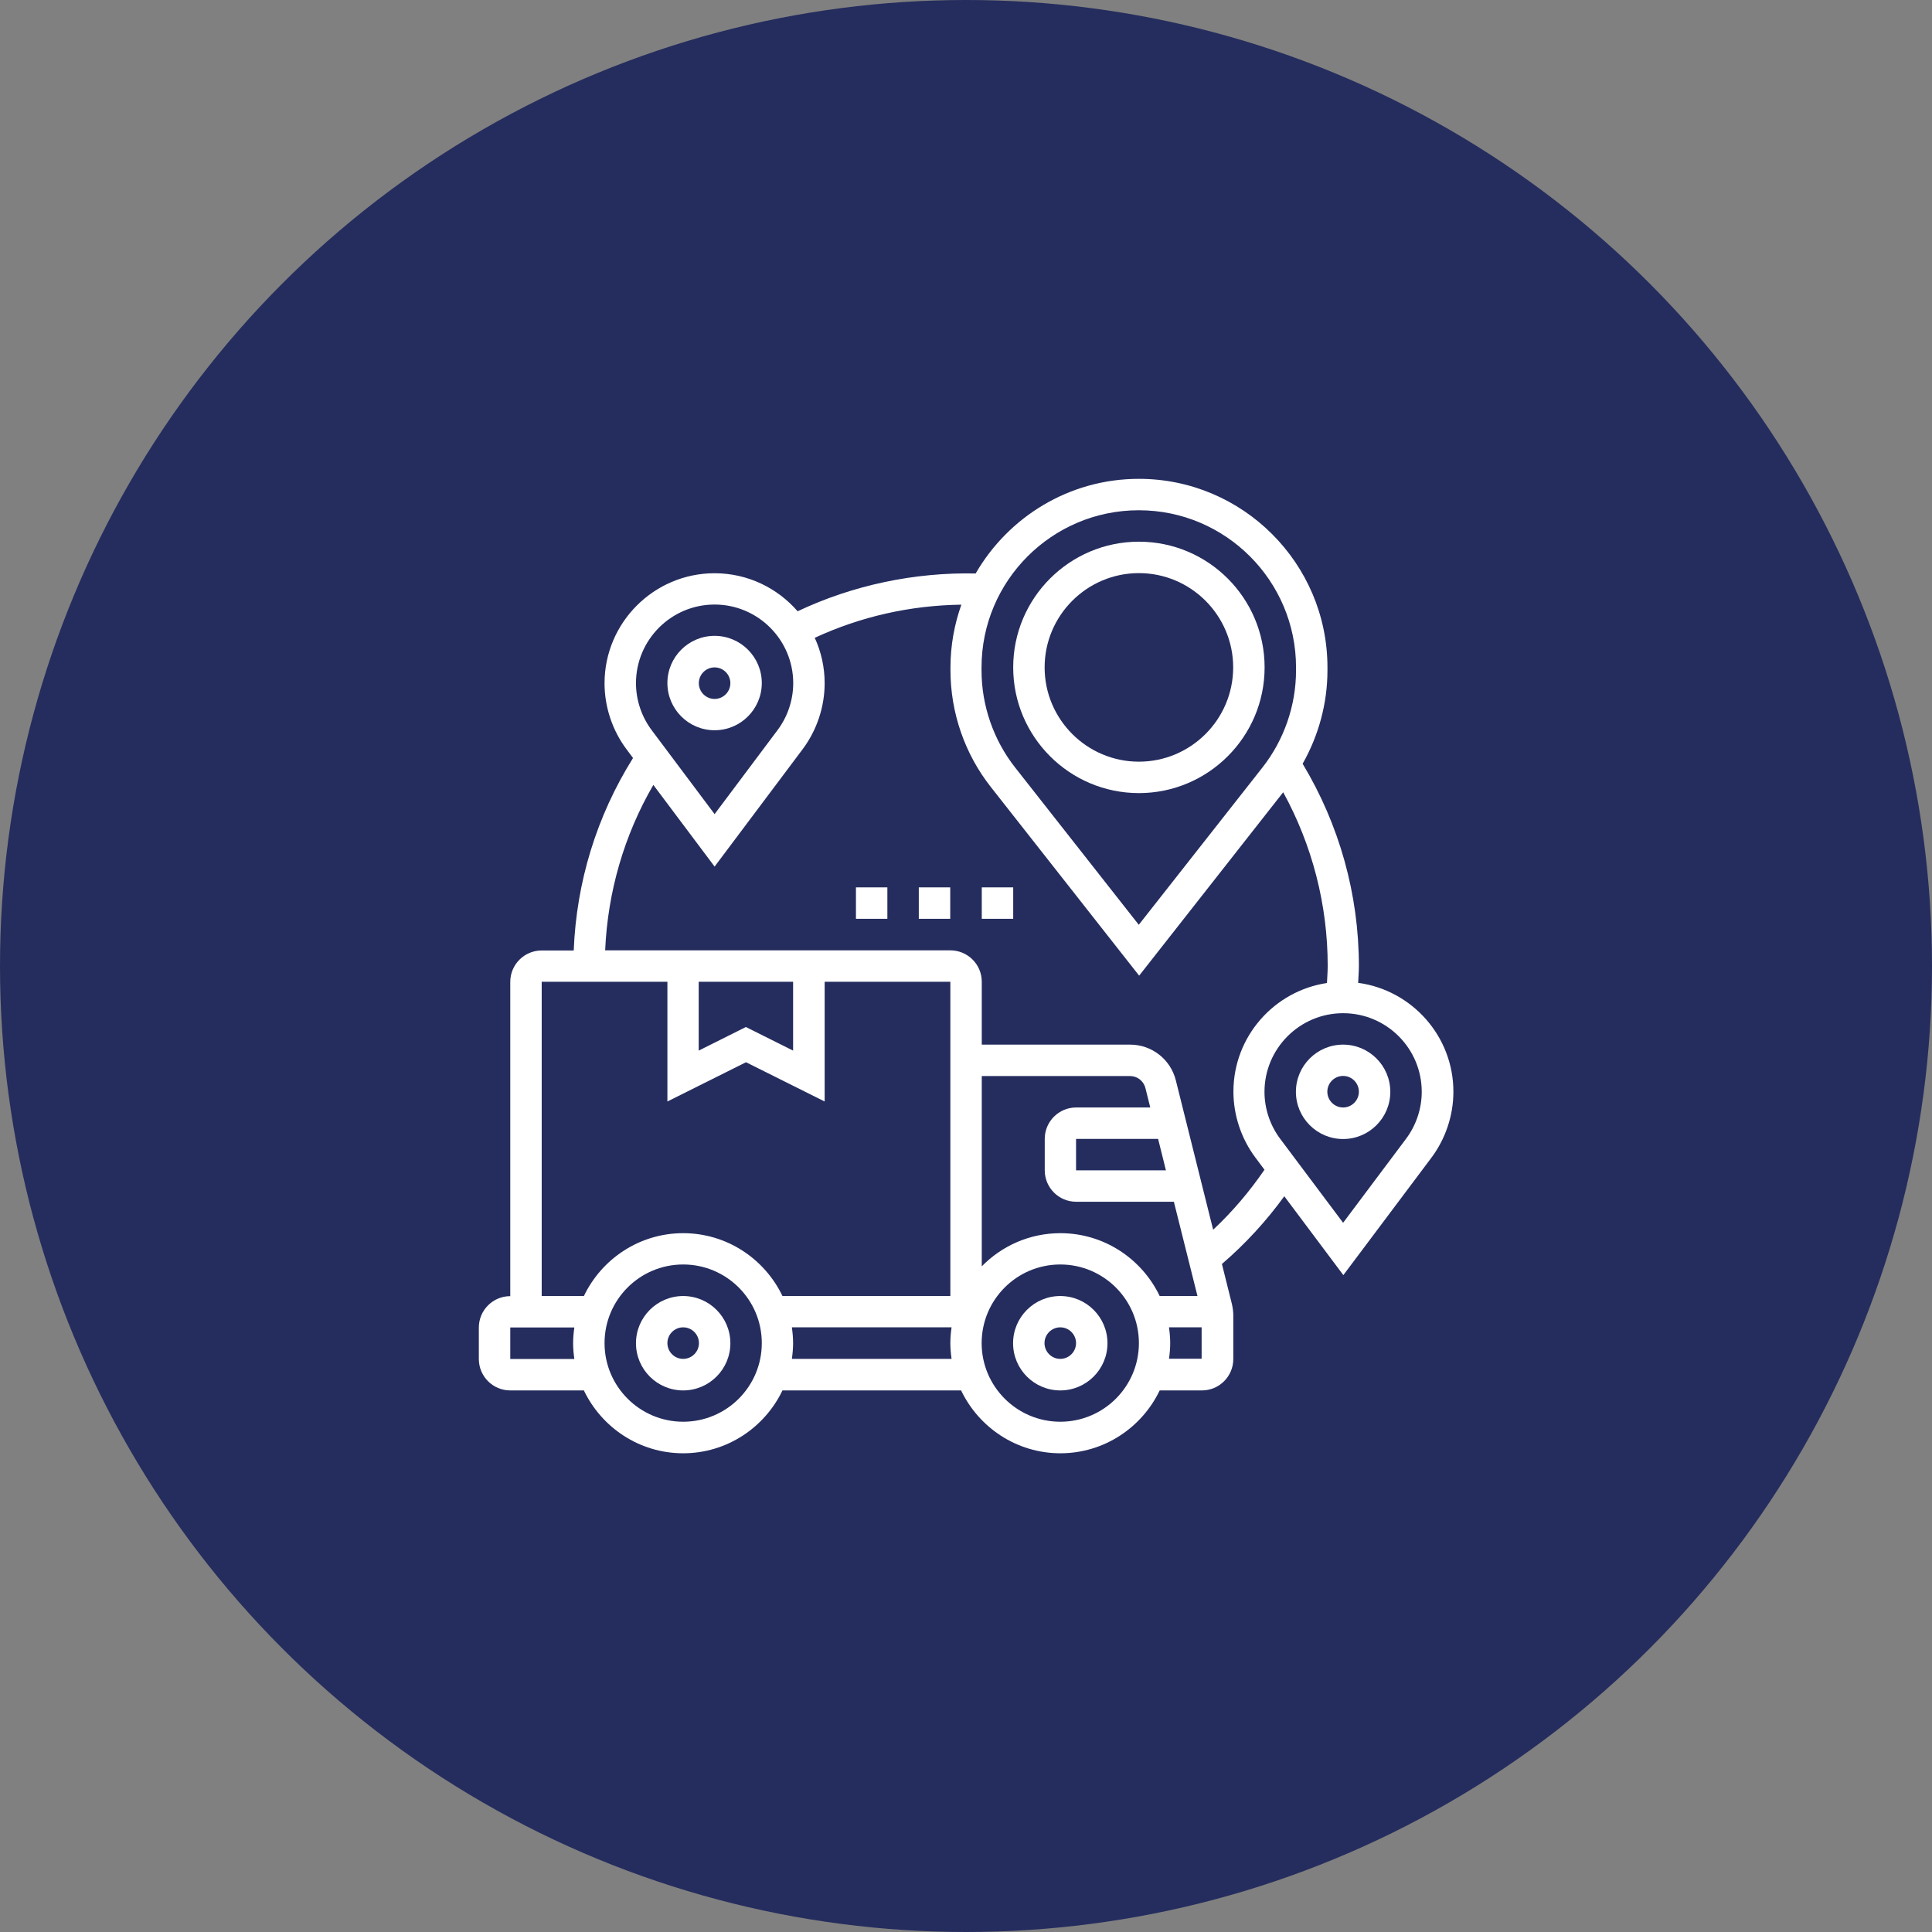
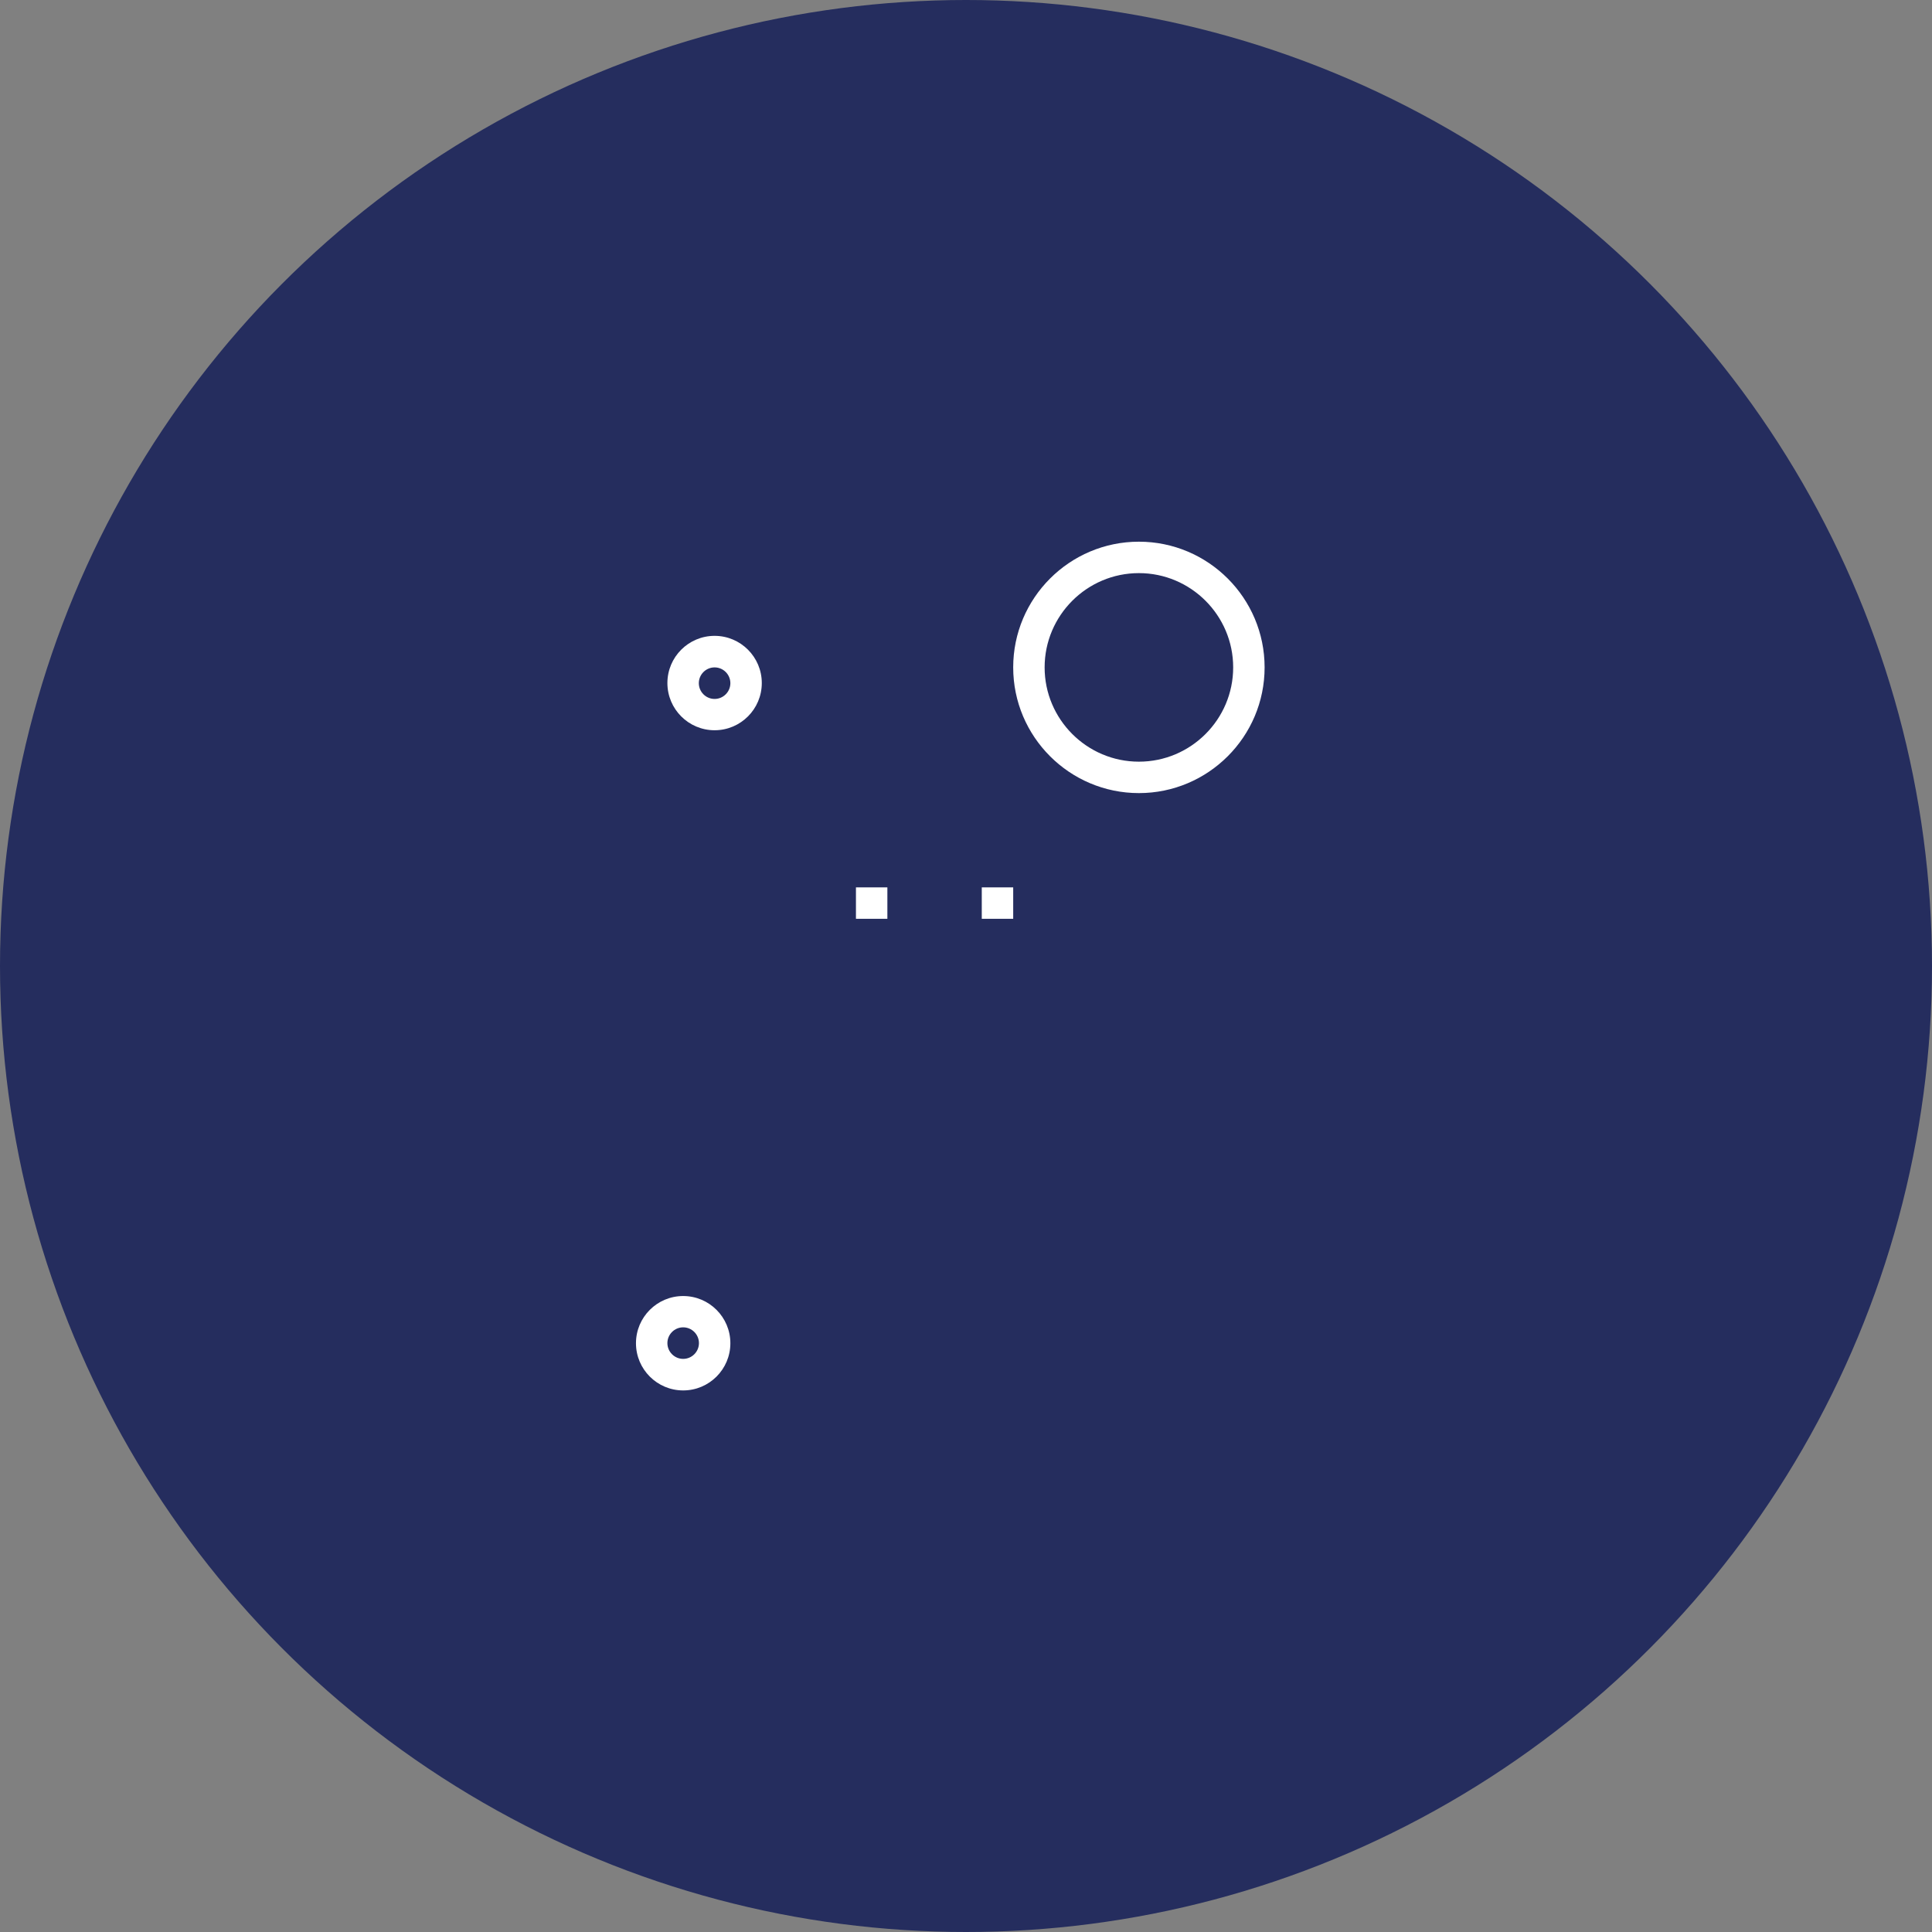
<svg xmlns="http://www.w3.org/2000/svg" id="Capa_2" viewBox="0 0 158 158">
  <rect x="0" y="0" width="158" height="158" fill="#808080" stroke="none" />
  <defs>
    <style>.cls-1{fill:#fff;}.cls-1,.cls-2{stroke-width:0px;}.cls-2{fill:#252d5e;}</style>
  </defs>
  <g id="Capa_1-2">
    <circle class="cls-2" cx="79" cy="79" r="79" />
-     <path class="cls-1" d="M86.71,105.99c-2.13,0-3.86,1.73-3.86,3.86s1.73,3.86,3.86,3.86,3.86-1.73,3.86-3.86-1.73-3.86-3.86-3.86ZM86.71,111.13c-.71,0-1.29-.58-1.29-1.29s.58-1.29,1.29-1.29,1.29.58,1.29,1.29-.58,1.29-1.29,1.29Z" />
    <path class="cls-1" d="M55.87,105.99c-2.13,0-3.86,1.73-3.86,3.86s1.73,3.86,3.86,3.86,3.86-1.73,3.86-3.86-1.73-3.86-3.86-3.86ZM55.87,111.13c-.71,0-1.29-.58-1.29-1.29s.58-1.29,1.29-1.29,1.29.58,1.29,1.29-.58,1.29-1.29,1.29Z" />
    <path class="cls-1" d="M58.44,59.72c2.13,0,3.86-1.73,3.86-3.86s-1.73-3.86-3.86-3.86-3.86,1.73-3.86,3.86,1.73,3.86,3.86,3.86ZM58.44,54.58c.71,0,1.29.58,1.29,1.29s-.58,1.29-1.29,1.29-1.29-.58-1.29-1.29.58-1.29,1.29-1.29Z" />
-     <path class="cls-1" d="M109.84,85.43c-2.13,0-3.86,1.73-3.86,3.86s1.73,3.86,3.86,3.86,3.86-1.73,3.86-3.86-1.73-3.86-3.86-3.86ZM109.84,90.57c-.71,0-1.29-.58-1.29-1.29s.58-1.29,1.29-1.29,1.29.58,1.29,1.29-.58,1.29-1.29,1.29Z" />
-     <path class="cls-1" d="M111.07,80.38c.02-.46.06-.92.06-1.38,0-5.86-1.6-11.55-4.6-16.54,1.31-2.31,2.03-4.95,2.03-7.63v-.25c0-8.5-6.92-15.42-15.42-15.42-5.7,0-10.68,3.12-13.35,7.74-4.98-.11-10.04.95-14.56,3.09-1.65-1.9-4.08-3.11-6.79-3.11-4.96,0-9,4.04-9,9,0,1.94.64,3.85,1.8,5.4l.53.71c-2.97,4.74-4.63,10.14-4.85,15.74h-2.62c-1.42,0-2.57,1.15-2.57,2.57v25.7c-1.42,0-2.57,1.15-2.57,2.57v2.57c0,1.42,1.15,2.57,2.57,2.57h6.02c1.45,3.03,4.54,5.14,8.12,5.14s6.67-2.11,8.12-5.14h14.61c1.45,3.03,4.54,5.14,8.12,5.14s6.67-2.11,8.12-5.14h3.45c1.42,0,2.57-1.15,2.57-2.57v-3.54c0-.31-.04-.63-.11-.94l-.82-3.29c1.91-1.64,3.62-3.5,5.1-5.54l4.83,6.45,7.2-9.6c1.16-1.55,1.8-3.46,1.8-5.4,0-4.54-3.39-8.3-7.77-8.9h0ZM93.14,41.73c7.09,0,12.85,5.77,12.85,12.85v.25c0,2.87-.98,5.69-2.75,7.94l-10.11,12.86-10.11-12.86c-1.77-2.25-2.75-5.07-2.75-7.94v-.25c0-7.09,5.77-12.85,12.85-12.85ZM58.44,49.44c3.54,0,6.43,2.88,6.43,6.43,0,1.38-.46,2.75-1.29,3.85l-5.14,6.86-5.14-6.86c-.83-1.1-1.29-2.47-1.29-3.85,0-3.54,2.88-6.43,6.43-6.43ZM44.3,80.29h10.28v9.79l6.43-3.21,6.43,3.21v-9.79h10.28v25.7h-13.73c-1.45-3.03-4.54-5.14-8.12-5.14s-6.67,2.11-8.12,5.14h-3.45v-25.7ZM57.15,80.29h7.71v5.63l-3.86-1.93-3.86,1.93v-5.63ZM80.29,88h12.13c.59,0,1.1.4,1.25.97l.4,1.6h-6.06c-1.42,0-2.57,1.15-2.57,2.57v2.57c0,1.42,1.15,2.57,2.57,2.57h7.99l1.93,7.71h-3.09c-1.45-3.03-4.54-5.14-8.12-5.14-2.52,0-4.79,1.04-6.43,2.71v-15.56ZM95.35,95.71h-7.35v-2.57h6.71l.64,2.57ZM41.73,111.13v-2.57h5.24c-.06.42-.1.85-.1,1.29s.04.86.1,1.29h-5.24ZM55.87,116.27c-3.54,0-6.43-2.88-6.43-6.43s2.88-6.43,6.43-6.43,6.43,2.88,6.43,6.43-2.88,6.43-6.43,6.43ZM64.76,111.13c.06-.42.1-.85.1-1.29s-.04-.86-.1-1.29h13.06c-.06.42-.1.85-.1,1.29s.04.86.1,1.29h-13.06ZM86.71,116.27c-3.54,0-6.43-2.88-6.43-6.43s2.88-6.43,6.43-6.43,6.43,2.88,6.43,6.43-2.88,6.43-6.43,6.43ZM95.6,111.13c.06-.42.1-.85.1-1.29s-.04-.86-.1-1.29h2.67v2.57h-2.67ZM99.21,100.56l-3.05-12.21c-.43-1.72-1.97-2.92-3.74-2.92h-12.13v-5.14c0-1.42-1.15-2.57-2.57-2.57h-28.23c.21-4.79,1.55-9.41,3.94-13.53l5.01,6.68,7.2-9.6c1.16-1.55,1.8-3.46,1.8-5.4,0-1.32-.29-2.58-.81-3.71,3.77-1.74,7.79-2.65,11.99-2.71-.57,1.61-.89,3.33-.89,5.13v.25c0,3.44,1.17,6.83,3.3,9.53l12.13,15.43,11.78-15c2.38,4.34,3.64,9.21,3.64,14.2,0,.46-.04.93-.06,1.4-4.32.65-7.65,4.38-7.65,8.88,0,1.94.64,3.85,1.8,5.4l.74.99c-1.22,1.78-2.61,3.42-4.18,4.89h0ZM114.98,93.14l-5.14,6.86-5.14-6.86c-.83-1.1-1.29-2.47-1.29-3.85,0-3.54,2.88-6.43,6.43-6.43s6.43,2.88,6.43,6.43c0,1.38-.46,2.75-1.29,3.85Z" />
    <path class="cls-1" d="M93.14,64.86c5.67,0,10.28-4.61,10.28-10.28s-4.61-10.28-10.28-10.28-10.28,4.61-10.28,10.28,4.61,10.28,10.28,10.28ZM93.14,46.87c4.25,0,7.71,3.46,7.71,7.71s-3.46,7.71-7.71,7.71-7.71-3.46-7.71-7.71,3.46-7.71,7.71-7.71Z" />
    <path class="cls-1" d="M70,72.57h2.57v2.57h-2.57v-2.57Z" />
-     <path class="cls-1" d="M75.14,72.57h2.57v2.57h-2.57v-2.57Z" />
    <path class="cls-1" d="M80.29,72.57h2.57v2.57h-2.57v-2.57Z" />
  </g>
</svg>